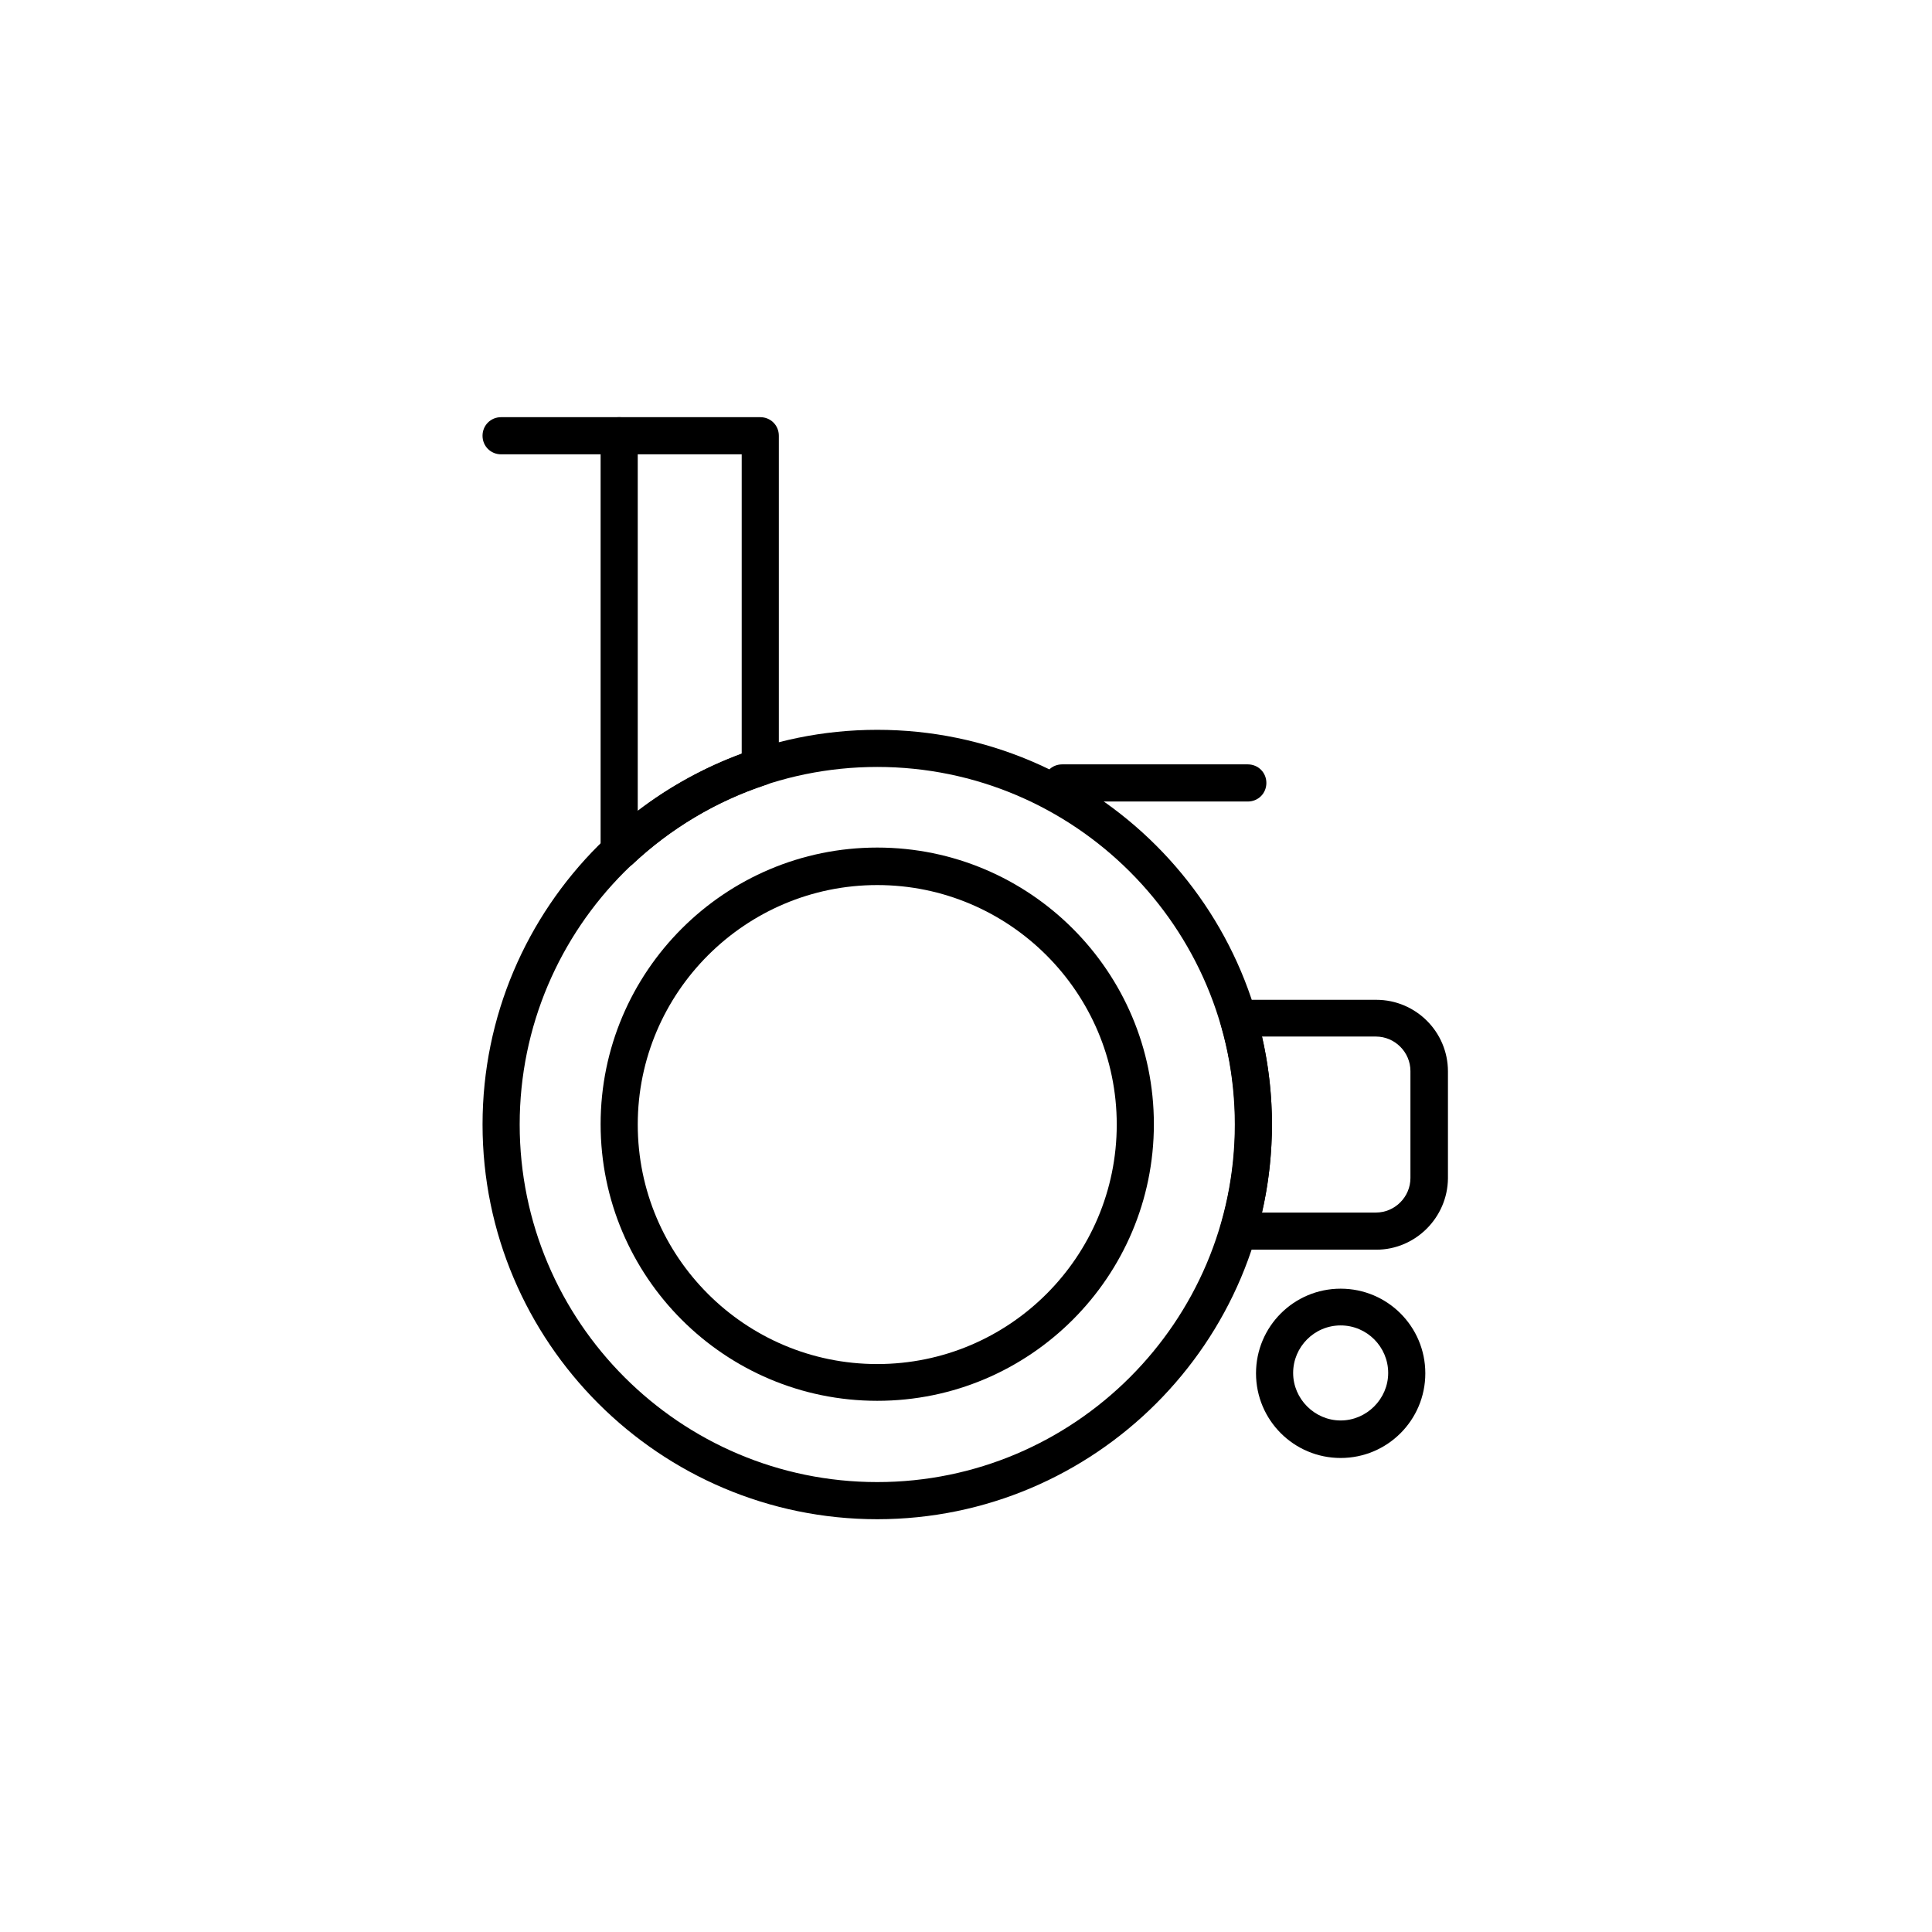
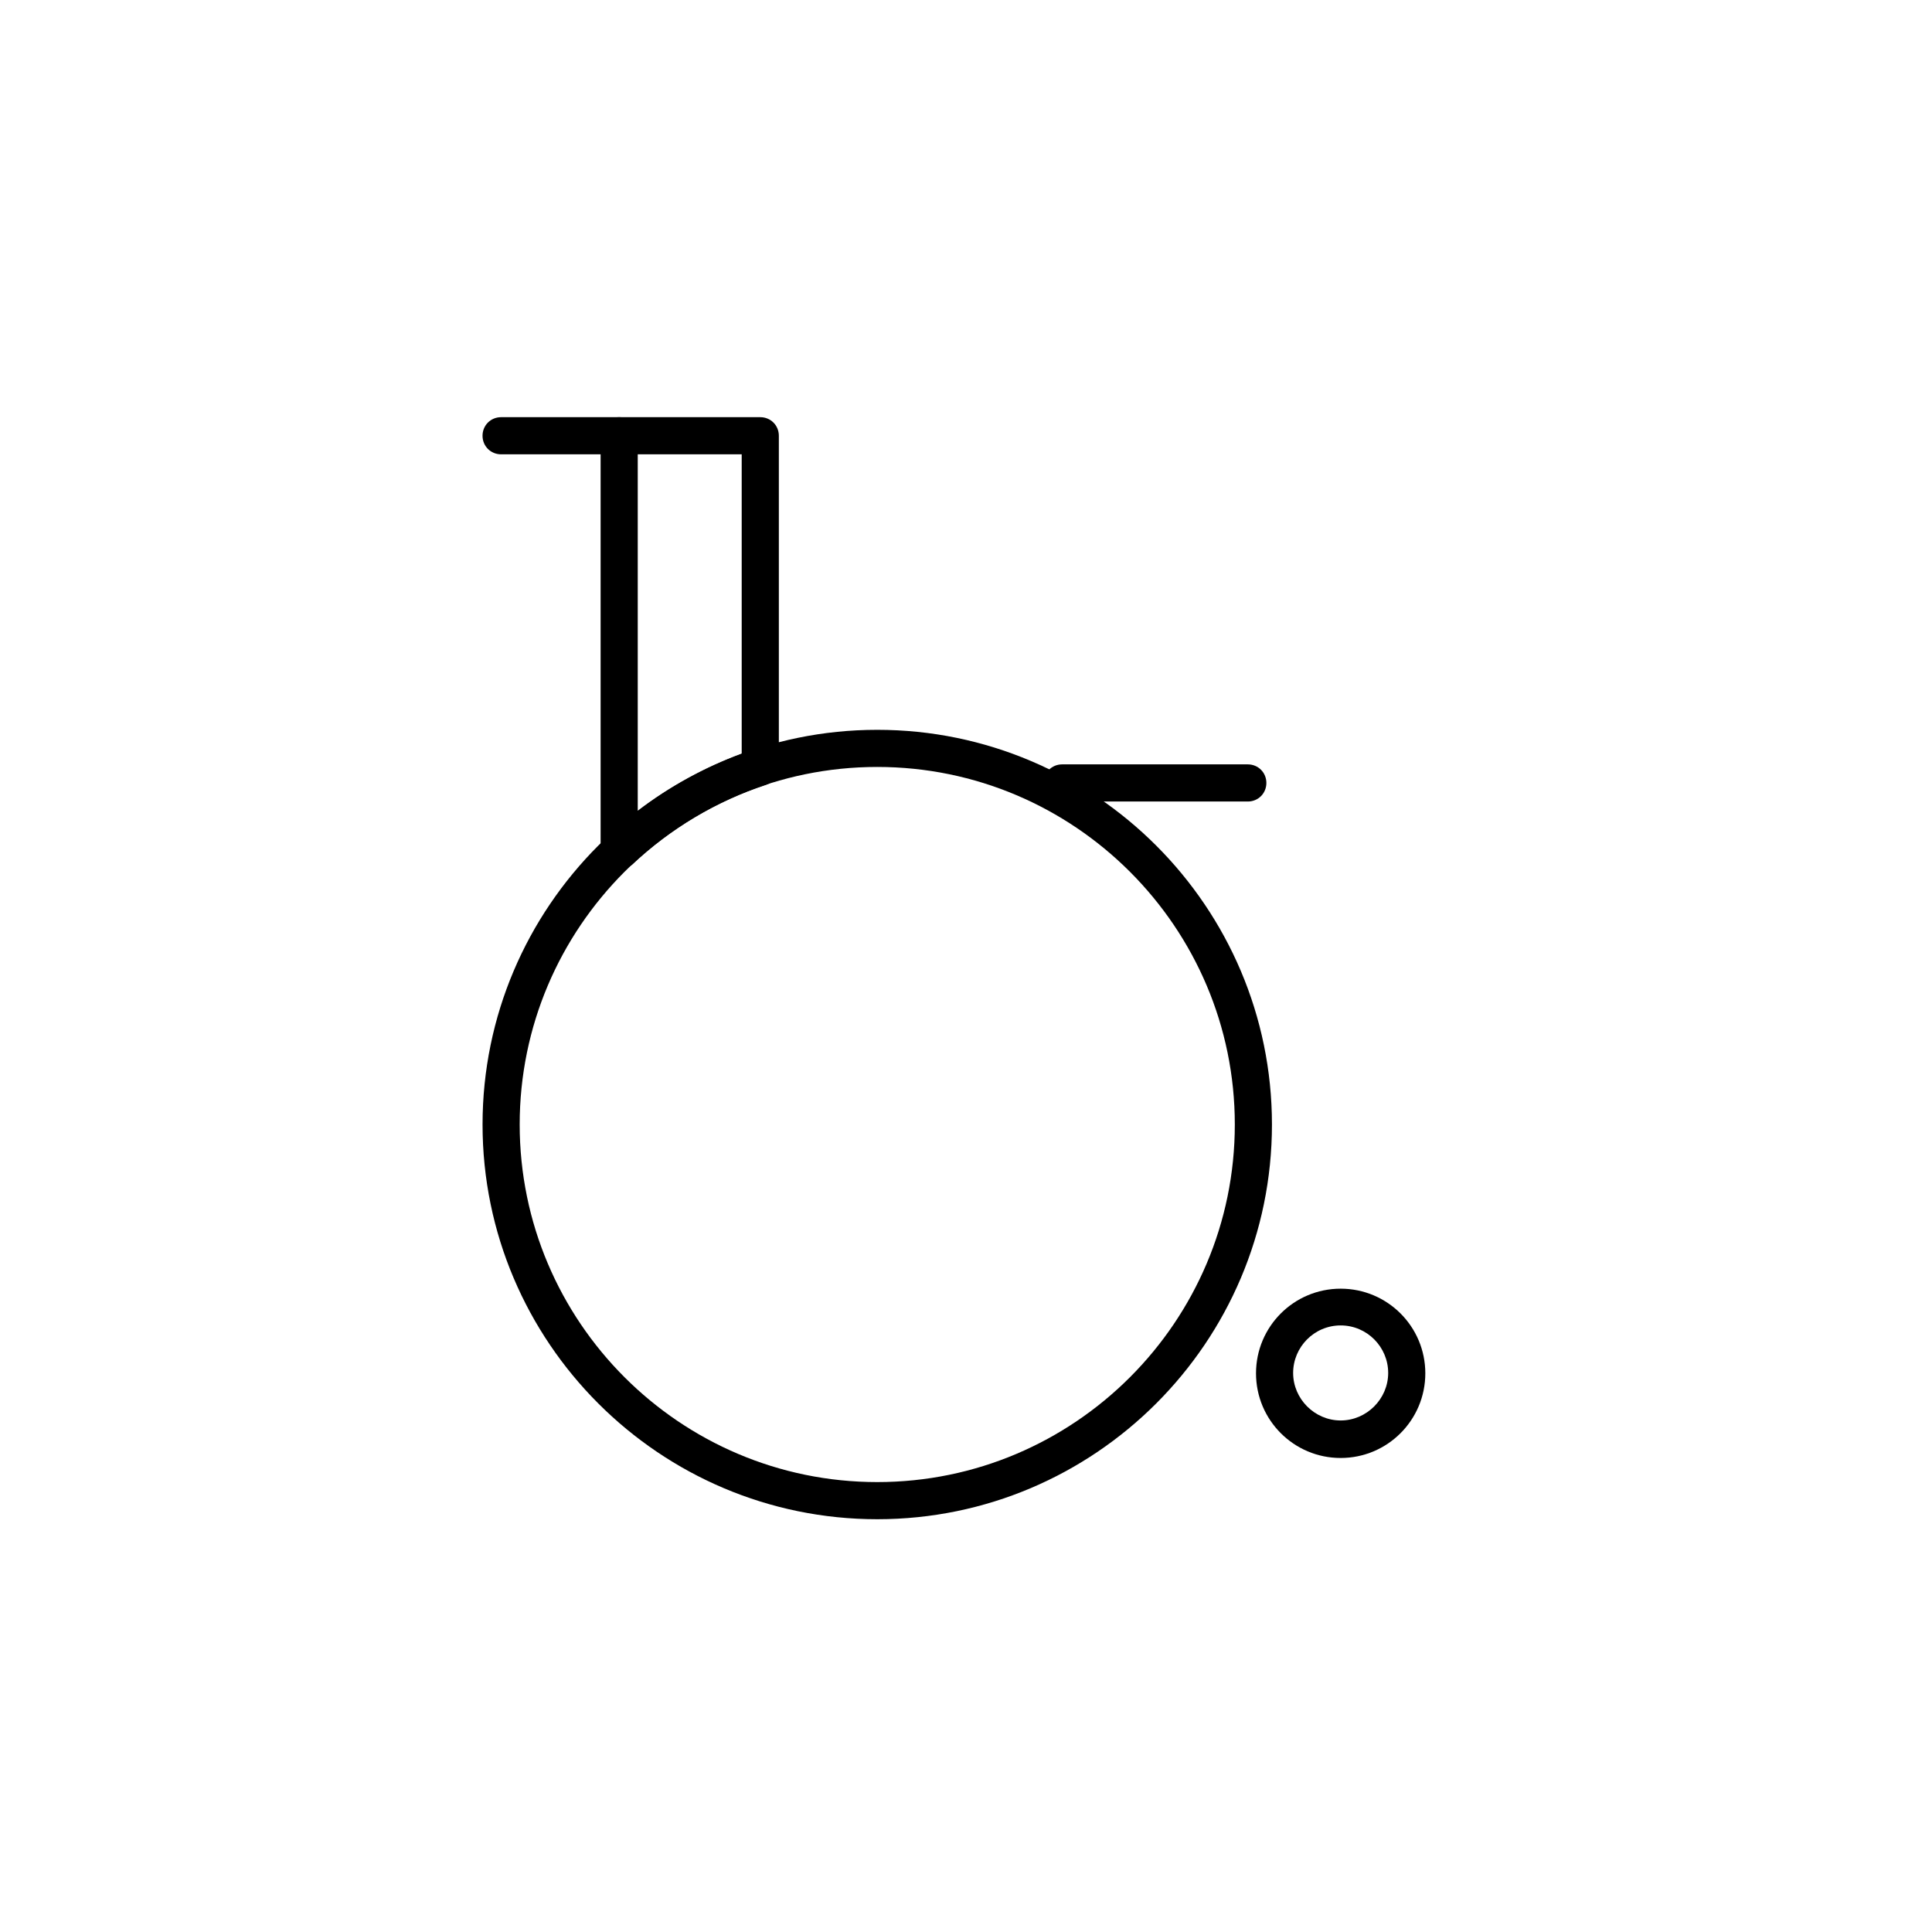
<svg xmlns="http://www.w3.org/2000/svg" fill="#000000" width="800px" height="800px" version="1.1" viewBox="144 144 512 512">
  <g>
    <path d="m376.48 546.61c-57.664 0-104.6-46.938-104.6-104.6 0-57.664 46.938-104.6 104.6-104.6 57.664 0 104.6 46.938 104.6 104.6 0.004 57.664-46.934 104.6-104.6 104.6zm0-199.36c-52.25 0-94.758 42.508-94.758 94.758s42.508 94.758 94.758 94.758 94.758-42.508 94.758-94.758c0.004-52.25-42.508-94.758-94.758-94.758z" />
-     <path d="m376.48 515.23c-40.441 0-73.309-32.867-73.309-73.309 0-40.441 32.867-73.309 73.309-73.309 40.441 0 73.309 32.867 73.309 73.309 0 40.441-32.867 73.309-73.309 73.309zm0-136.68c-34.934 0-63.469 28.438-63.469 63.469s28.438 63.469 63.469 63.469 63.469-28.438 63.469-63.469-28.535-63.469-63.469-63.469z" />
    <path d="m308.09 264.4h-31.293c-2.754 0-4.922-2.164-4.922-4.922 0-2.754 2.164-4.922 4.922-4.922h31.293c2.754 0 4.922 2.164 4.922 4.922-0.004 2.758-2.168 4.922-4.922 4.922z" />
    <path d="m474.68 356.41h-49.199c-2.754 0-4.922-2.164-4.922-4.922 0-2.754 2.164-4.922 4.922-4.922h49.199c2.754 0 4.922 2.164 4.922 4.922s-2.164 4.922-4.922 4.922z" />
    <path d="m308.09 374.41c-0.688 0-1.277-0.098-1.969-0.395-1.77-0.789-2.953-2.559-2.953-4.527v-110.01c0-2.754 2.164-4.922 4.922-4.922h37.391c2.754 0 4.922 2.164 4.922 4.922v87.773c0 2.164-1.379 4.035-3.344 4.723-13.188 4.328-25.387 11.609-35.523 21.156-0.988 0.785-2.168 1.277-3.445 1.277zm4.918-110.01v94.465c8.363-6.394 17.711-11.512 27.551-15.152v-79.312z" />
    <path d="m499.29 530.38c-12.398 0-22.434-10.035-22.434-22.434 0-12.398 10.035-22.434 22.434-22.434 12.398 0 22.434 10.035 22.434 22.434 0 12.398-10.035 22.434-22.434 22.434zm0-35.129c-6.988 0-12.594 5.707-12.594 12.594s5.707 12.594 12.594 12.594c6.887 0 12.594-5.707 12.594-12.594s-5.609-12.594-12.594-12.594z" />
-     <path d="m508.73 475.18h-32.766c-1.672 0-3.344-0.195-5.019-0.688-1.277-0.395-2.363-1.18-2.953-2.363-0.59-1.18-0.789-2.461-0.395-3.738 2.461-8.562 3.738-17.516 3.738-26.371s-1.277-17.711-3.738-26.273c-0.395-1.277-0.195-2.656 0.395-3.738 0.688-1.18 1.77-1.969 2.953-2.363 1.672-0.492 3.344-0.688 5.019-0.688h32.766c10.43 0 18.992 8.461 18.992 18.992v28.34c-0.098 10.332-8.562 18.891-18.992 18.891zm-30.309-9.84h30.207c5.019 0 9.152-4.133 9.152-9.152v-28.34c0-5.019-4.133-9.152-9.152-9.152h-30.207c1.77 7.676 2.656 15.449 2.656 23.223 0.004 7.875-0.883 15.746-2.656 23.422z" />
  </g>
</svg>